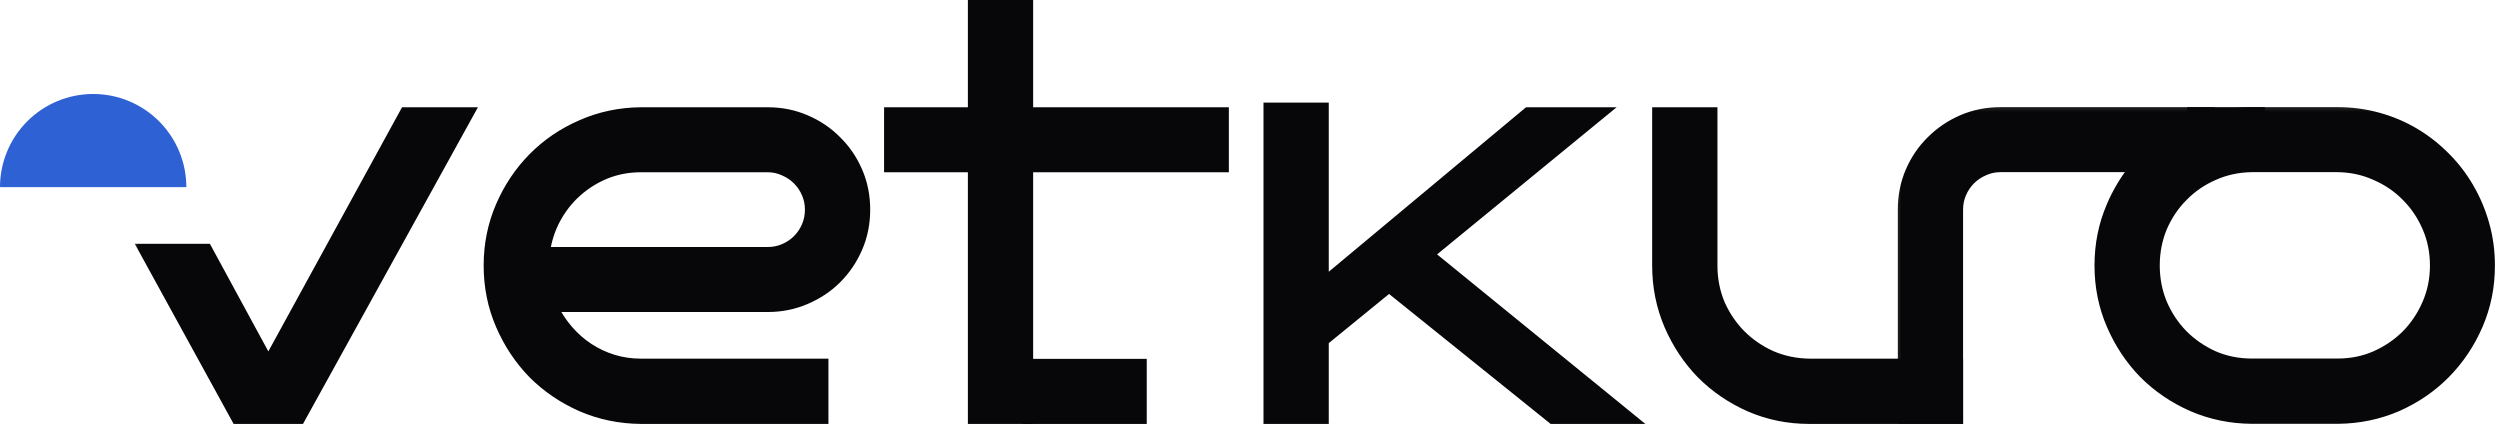
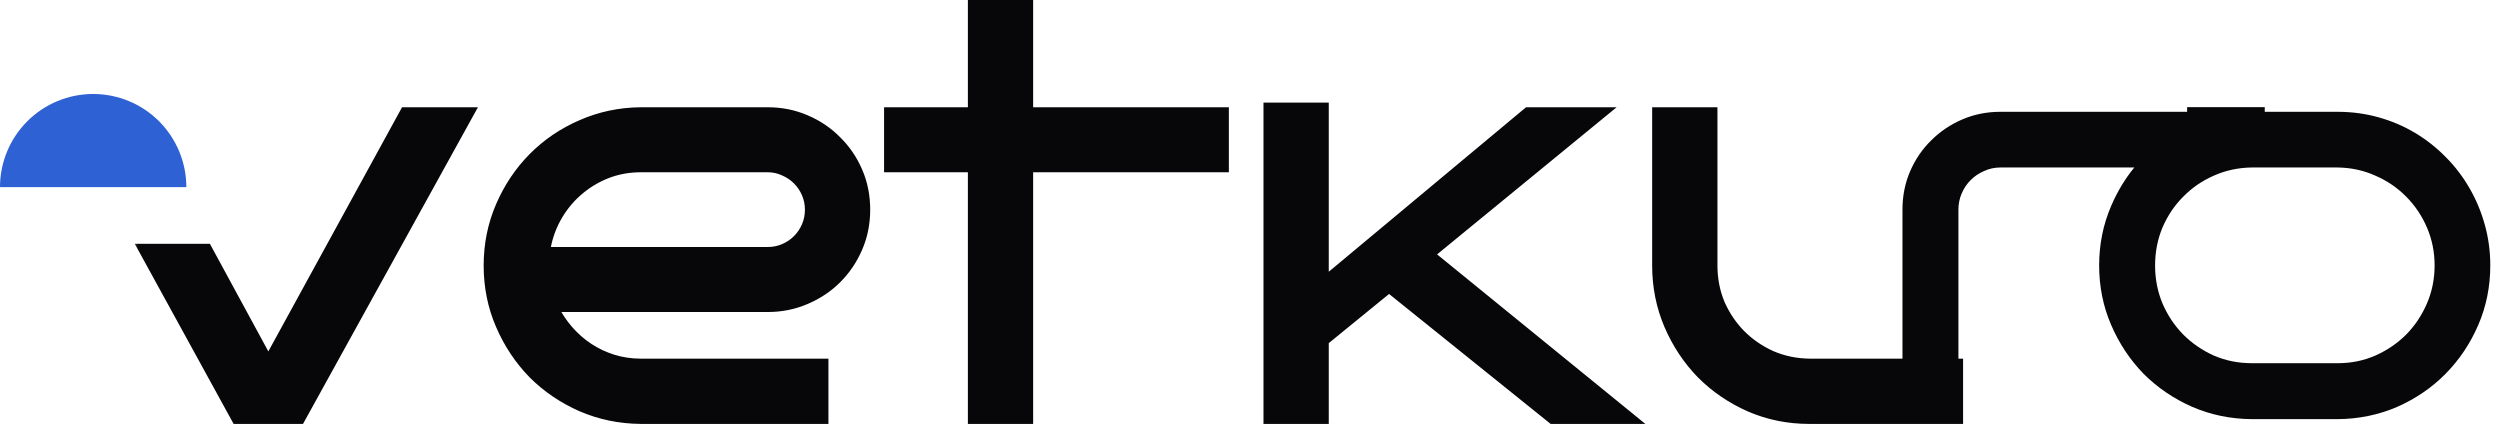
<svg xmlns="http://www.w3.org/2000/svg" width="190" height="34" viewBox="0 0 190 34" fill="none">
  <g clip-path="url(#clip0_3191_54465)">
    <mask id="mask0_3191_54465" style="mask-type:alpha" maskUnits="userSpaceOnUse" x="143" y="7" width="48" height="27">
      <path d="M190.613 7.317H143.408V33.28H190.613V7.317Z" fill="white" />
      <path fill-rule="evenodd" clip-rule="evenodd" d="M162.207 12.729H152.034C151.592 12.729 151.178 12.819 150.789 12.999C150.402 13.165 150.064 13.393 149.773 13.683C149.483 13.974 149.255 14.312 149.089 14.7C148.922 15.087 148.84 15.495 148.84 15.924V31.855H144.588V15.924C144.588 14.886 144.781 13.918 145.169 13.019C145.556 12.12 146.088 11.339 146.765 10.675C147.443 9.998 148.231 9.465 149.13 9.078C150.029 8.691 150.997 8.497 152.034 8.497H167.966V8.936C168.975 8.643 170.03 8.497 171.131 8.497H177.666C178.73 8.497 179.76 8.635 180.756 8.912C181.752 9.189 182.679 9.583 183.536 10.094C184.393 10.606 185.175 11.222 185.88 11.941C186.585 12.646 187.187 13.434 187.685 14.306C188.183 15.163 188.57 16.09 188.846 17.085C189.123 18.081 189.262 19.111 189.262 20.176C189.262 21.78 188.957 23.288 188.349 24.698C187.74 26.109 186.911 27.347 185.859 28.412C184.822 29.463 183.598 30.299 182.188 30.922C180.778 31.53 179.269 31.841 177.666 31.855H171.131C169.526 31.841 168.019 31.53 166.609 30.922C165.198 30.299 163.967 29.463 162.916 28.412C161.879 27.347 161.057 26.109 160.448 24.698C159.839 23.288 159.535 21.78 159.535 20.176C159.535 18.572 159.839 17.064 160.448 15.654C160.91 14.571 161.497 13.596 162.207 12.729ZM184.449 17.293C184.836 18.192 185.03 19.153 185.03 20.176C185.03 21.2 184.836 22.161 184.449 23.06C184.062 23.959 183.536 24.747 182.872 25.424C182.208 26.088 181.427 26.621 180.529 27.022C179.643 27.409 178.689 27.603 177.666 27.603H171.131C170.108 27.603 169.146 27.409 168.247 27.022C167.362 26.621 166.588 26.088 165.925 25.424C165.26 24.747 164.735 23.959 164.348 23.06C163.974 22.161 163.787 21.2 163.787 20.176C163.787 19.153 163.974 18.192 164.348 17.293C164.735 16.394 165.26 15.612 165.925 14.948C166.588 14.271 167.362 13.739 168.247 13.351C169.146 12.95 170.108 12.743 171.131 12.729H177.666C178.689 12.743 179.643 12.95 180.529 13.351C181.427 13.739 182.208 14.271 182.872 14.948C183.536 15.612 184.062 16.394 184.449 17.293Z" fill="black" />
    </mask>
    <g mask="url(#mask0_3191_54465)">
      <path fill-rule="evenodd" clip-rule="evenodd" d="M162.207 12.729H152.034C151.592 12.729 151.178 12.819 150.789 12.999C150.402 13.165 150.064 13.393 149.773 13.683C149.483 13.974 149.255 14.312 149.089 14.7C148.922 15.087 148.84 15.495 148.84 15.924V31.855H144.588V15.924C144.588 14.886 144.781 13.918 145.169 13.019C145.556 12.12 146.088 11.339 146.765 10.675C147.443 9.998 148.231 9.465 149.13 9.078C150.029 8.691 150.997 8.497 152.034 8.497H167.966V8.936C168.975 8.643 170.03 8.497 171.131 8.497H177.666C178.73 8.497 179.76 8.635 180.756 8.912C181.752 9.189 182.679 9.583 183.536 10.094C184.393 10.606 185.175 11.222 185.88 11.941C186.585 12.646 187.187 13.434 187.685 14.306C188.183 15.163 188.57 16.09 188.846 17.085C189.123 18.081 189.262 19.111 189.262 20.176C189.262 21.78 188.957 23.288 188.349 24.698C187.74 26.109 186.911 27.347 185.859 28.412C184.822 29.463 183.598 30.299 182.188 30.922C180.778 31.53 179.269 31.841 177.666 31.855H171.131C169.526 31.841 168.019 31.53 166.609 30.922C165.198 30.299 163.967 29.463 162.916 28.412C161.879 27.347 161.057 26.109 160.448 24.698C159.839 23.288 159.535 21.78 159.535 20.176C159.535 18.572 159.839 17.064 160.448 15.654C160.91 14.571 161.497 13.596 162.207 12.729ZM184.449 17.293C184.836 18.192 185.03 19.153 185.03 20.176C185.03 21.2 184.836 22.161 184.449 23.06C184.062 23.959 183.536 24.747 182.872 25.424C182.208 26.088 181.427 26.621 180.529 27.022C179.643 27.409 178.689 27.603 177.666 27.603H171.131C170.108 27.603 169.146 27.409 168.247 27.022C167.362 26.621 166.588 26.088 165.925 25.424C165.26 24.747 164.735 23.959 164.348 23.06C163.974 22.161 163.787 21.2 163.787 20.176C163.787 19.153 163.974 18.192 164.348 17.293C164.735 16.394 165.26 15.612 165.925 14.948C166.588 14.271 167.362 13.739 168.247 13.351C169.146 12.95 170.108 12.743 171.131 12.729H177.666C178.689 12.743 179.643 12.95 180.529 13.351C181.427 13.739 182.208 14.271 182.872 14.948C183.536 15.612 184.062 16.394 184.449 17.293Z" fill="#070709" />
-       <path d="M162.208 12.729L162.481 12.954L162.955 12.375H162.208V12.729ZM150.79 12.999L150.93 13.325L150.94 13.32L150.79 12.999ZM148.84 31.856V32.21H149.194V31.856H148.84ZM144.588 31.856H144.234V32.21H144.588V31.856ZM146.766 10.676L147.014 10.929L147.016 10.926L146.766 10.676ZM167.967 8.498H168.321V8.144H167.967V8.498ZM167.967 8.937H167.613V9.408L168.066 9.277L167.967 8.937ZM185.881 11.941L185.628 12.189L185.631 12.192L185.881 11.941ZM187.685 14.306L187.379 14.482L187.38 14.484L187.685 14.306ZM182.188 30.922L182.329 31.247L182.331 31.246L182.188 30.922ZM177.666 31.856V32.21H177.668L177.666 31.856ZM171.132 31.856L171.128 32.21H171.132V31.856ZM166.61 30.922L166.467 31.246L166.469 31.247L166.61 30.922ZM162.917 28.412L162.663 28.659L162.667 28.663L162.917 28.412ZM160.448 15.654L160.773 15.795L160.774 15.793L160.448 15.654ZM182.873 25.425L183.123 25.675L183.125 25.673L182.873 25.425ZM180.529 27.022L180.671 27.347L180.673 27.346L180.529 27.022ZM168.248 27.022L168.102 27.345L168.108 27.347L168.248 27.022ZM165.925 25.425L165.671 25.673L165.674 25.675L165.925 25.425ZM164.348 23.06L164.022 23.196L164.023 23.2L164.348 23.06ZM164.348 17.293L164.023 17.153L164.022 17.157L164.348 17.293ZM165.925 14.949L166.175 15.2L166.178 15.197L165.925 14.949ZM168.248 13.352L168.39 13.676L168.393 13.675L168.248 13.352ZM171.132 12.729V12.375H171.127L171.132 12.729ZM177.666 12.729L177.671 12.375H177.666V12.729ZM180.529 13.352L180.383 13.674L180.389 13.677L180.529 13.352ZM182.873 14.949L182.62 15.197L182.623 15.2L182.873 14.949ZM162.208 12.375H152.035V13.084H162.208V12.375ZM152.035 12.375C151.543 12.375 151.077 12.476 150.641 12.678L150.94 13.32C151.279 13.163 151.642 13.084 152.035 13.084V12.375ZM150.651 12.674C150.224 12.857 149.847 13.11 149.524 13.433L150.024 13.934C150.283 13.676 150.583 13.473 150.93 13.325L150.651 12.674ZM149.524 13.433C149.2 13.756 148.948 14.133 148.764 14.561L149.415 14.84C149.564 14.493 149.767 14.192 150.024 13.934L149.524 13.433ZM148.764 14.561C148.578 14.993 148.486 15.448 148.486 15.924H149.194C149.194 15.542 149.268 15.182 149.415 14.84L148.764 14.561ZM148.486 15.924V31.856H149.194V15.924H148.486ZM148.84 31.502H144.588V32.21H148.84V31.502ZM144.942 31.856V15.924H144.234V31.856H144.942ZM144.942 15.924C144.942 14.932 145.127 14.012 145.494 13.16L144.843 12.88C144.436 13.826 144.234 14.842 144.234 15.924H144.942ZM145.494 13.16C145.863 12.302 146.37 11.559 147.014 10.929L146.518 10.423C145.806 11.12 145.248 11.94 144.843 12.88L145.494 13.16ZM147.016 10.926C147.661 10.281 148.412 9.773 149.271 9.404L148.99 8.753C148.052 9.158 147.226 9.715 146.516 10.425L147.016 10.926ZM149.271 9.404C150.123 9.037 151.044 8.852 152.035 8.852V8.144C150.953 8.144 149.937 8.346 148.99 8.753L149.271 9.404ZM152.035 8.852H167.967V8.144H152.035V8.852ZM167.613 8.498V8.937H168.321V8.498H167.613ZM168.066 9.277C169.042 8.994 170.063 8.852 171.132 8.852V8.144C169.999 8.144 168.911 8.294 167.868 8.597L168.066 9.277ZM171.132 8.852H177.666V8.144H171.132V8.852ZM177.666 8.852C178.7 8.852 179.698 8.986 180.662 9.254L180.851 8.571C179.825 8.286 178.761 8.144 177.666 8.144V8.852ZM180.662 9.254C181.629 9.522 182.526 9.904 183.356 10.399L183.718 9.791C182.833 9.262 181.877 8.856 180.851 8.571L180.662 9.254ZM183.356 10.399C184.186 10.895 184.944 11.491 185.628 12.189L186.134 11.693C185.407 10.953 184.602 10.318 183.718 9.791L183.356 10.399ZM185.631 12.192C186.313 12.874 186.896 13.638 187.379 14.482L187.993 14.13C187.48 13.232 186.859 12.418 186.131 11.691L185.631 12.192ZM187.38 14.484C187.861 15.314 188.238 16.213 188.506 17.18L189.188 16.991C188.904 15.967 188.506 15.013 187.991 14.128L187.38 14.484ZM188.506 17.18C188.773 18.145 188.908 19.143 188.908 20.177H189.616C189.616 19.081 189.473 18.018 189.188 16.991L188.506 17.18ZM188.908 20.177C188.908 21.735 188.613 23.194 188.024 24.559L188.674 24.839C189.303 23.382 189.616 21.827 189.616 20.177H188.908ZM188.024 24.559C187.433 25.93 186.627 27.131 185.608 28.163L186.112 28.661C187.194 27.564 188.049 26.289 188.674 24.839L188.024 24.559ZM185.608 28.163C184.603 29.181 183.417 29.993 182.046 30.598L182.331 31.246C183.78 30.607 185.042 29.745 186.112 28.661L185.608 28.163ZM182.048 30.597C180.683 31.186 179.222 31.488 177.663 31.502L177.668 32.21C179.318 32.196 180.873 31.875 182.329 31.247L182.048 30.597ZM177.666 31.502H171.132V32.21H177.666V31.502ZM171.134 31.502C169.575 31.488 168.114 31.186 166.75 30.597L166.469 31.247C167.925 31.875 169.48 32.196 171.128 32.21L171.134 31.502ZM166.752 30.598C165.38 29.993 164.186 29.181 163.167 28.162L162.667 28.663C163.749 29.746 165.018 30.607 166.467 31.246L166.752 30.598ZM163.171 28.165C162.164 27.132 161.365 25.931 160.773 24.559L160.124 24.839C160.748 26.288 161.595 27.562 162.663 28.659L163.171 28.165ZM160.773 24.559C160.185 23.194 159.89 21.735 159.89 20.177H159.182C159.182 21.827 159.495 23.382 160.124 24.839L160.773 24.559ZM159.89 20.177C159.89 18.619 160.185 17.159 160.773 15.795L160.124 15.514C159.495 16.971 159.182 18.526 159.182 20.177H159.89ZM160.774 15.793C161.223 14.74 161.793 13.794 162.481 12.954L161.934 12.505C161.201 13.399 160.598 14.403 160.122 15.515L160.774 15.793ZM185.384 20.177C185.384 19.107 185.181 18.098 184.774 17.153L184.124 17.433C184.492 18.286 184.676 19.199 184.676 20.177H185.384ZM184.774 23.2C185.181 22.255 185.384 21.246 185.384 20.177H184.676C184.676 21.154 184.492 22.067 184.124 22.92L184.774 23.2ZM183.125 25.673C183.82 24.963 184.37 24.138 184.774 23.2L184.124 22.92C183.753 23.78 183.252 24.532 182.62 25.177L183.125 25.673ZM180.673 27.346C181.609 26.928 182.427 26.371 183.123 25.675L182.623 25.175C181.99 25.806 181.245 26.315 180.384 26.699L180.673 27.346ZM177.666 27.957C178.735 27.957 179.738 27.755 180.671 27.347L180.386 26.698C179.55 27.064 178.643 27.249 177.666 27.249V27.957ZM171.132 27.957H177.666V27.249H171.132V27.957ZM168.108 27.347C169.054 27.755 170.063 27.957 171.132 27.957V27.249C170.153 27.249 169.241 27.064 168.388 26.697L168.108 27.347ZM165.674 25.675C166.369 26.37 167.18 26.927 168.102 27.345L168.394 26.7C167.547 26.316 166.808 25.807 166.175 25.175L165.674 25.675ZM164.023 23.2C164.426 24.138 164.976 24.963 165.671 25.673L166.178 25.177C165.545 24.532 165.044 23.78 164.673 22.92L164.023 23.2ZM163.434 20.177C163.434 21.244 163.629 22.252 164.022 23.196L164.675 22.924C164.32 22.071 164.142 21.156 164.142 20.177H163.434ZM164.022 17.157C163.629 18.102 163.434 19.109 163.434 20.177H164.142C164.142 19.198 164.32 18.283 164.675 17.429L164.022 17.157ZM165.674 14.699C164.977 15.396 164.427 16.215 164.023 17.153L164.673 17.433C165.044 16.574 165.544 15.83 166.175 15.2L165.674 14.699ZM168.106 13.027C167.181 13.432 166.368 13.991 165.671 14.701L166.178 15.197C166.809 14.552 167.545 14.046 168.39 13.676L168.106 13.027ZM171.127 12.375C170.057 12.39 169.049 12.607 168.104 13.028L168.393 13.675C169.246 13.294 170.159 13.097 171.137 13.084L171.127 12.375ZM177.666 12.375H171.132V13.084H177.666V12.375ZM180.674 13.029C179.743 12.607 178.74 12.39 177.671 12.375L177.661 13.084C178.639 13.097 179.544 13.294 180.383 13.674L180.674 13.029ZM183.125 14.701C182.429 13.99 181.609 13.431 180.668 13.027L180.389 13.677C181.247 14.046 181.989 14.553 182.62 15.197L183.125 14.701ZM184.774 17.153C184.37 16.215 183.82 15.396 183.123 14.699L182.623 15.2C183.253 15.83 183.754 16.574 184.124 17.433L184.774 17.153Z" fill="#070709" />
    </g>
    <mask id="mask1_3191_54465" style="mask-type:alpha" maskUnits="userSpaceOnUse" x="9" y="-2" width="142" height="36">
      <path d="M150.095 -1.18H9.66V33.044H150.095V-1.18Z" fill="white" />
      <path fill-rule="evenodd" clip-rule="evenodd" d="M96.378 31.863V8.15H100.631V21.408L116.106 8.505H121.874L108.659 19.334L124.051 31.863H117.973L105.568 21.885L100.631 25.91V31.863H96.378ZM22.819 31.863L35.722 8.505H30.764L20.392 27.445L15.74 18.882H10.84L17.965 31.863H22.819ZM65.2 18.836C65.587 17.937 65.78 16.969 65.78 15.932C65.78 14.895 65.587 13.926 65.2 13.027C64.812 12.129 64.28 11.347 63.602 10.683C62.938 10.006 62.15 9.473 61.237 9.086C60.338 8.699 59.377 8.505 58.354 8.505H48.708C47.104 8.519 45.596 8.837 44.185 9.459C42.775 10.068 41.544 10.905 40.493 11.97C39.456 13.021 38.633 14.251 38.024 15.662C37.416 17.073 37.112 18.58 37.112 20.184C37.112 21.788 37.416 23.296 38.024 24.706C38.633 26.117 39.456 27.355 40.493 28.42C41.544 29.471 42.775 30.308 44.185 30.93C45.596 31.538 47.104 31.849 48.708 31.863H62.606V27.611H48.708C47.975 27.611 47.27 27.507 46.592 27.3C45.928 27.092 45.313 26.802 44.746 26.428C44.178 26.055 43.667 25.605 43.211 25.08C42.754 24.554 42.374 23.98 42.069 23.358H58.354C59.377 23.358 60.338 23.165 61.237 22.777C62.15 22.39 62.938 21.864 63.602 21.201C64.28 20.523 64.812 19.735 65.2 18.836ZM59.578 18.877C59.191 19.043 58.783 19.126 58.354 19.126H41.447C41.572 18.241 41.841 17.411 42.256 16.637C42.685 15.849 43.217 15.171 43.853 14.604C44.504 14.023 45.236 13.567 46.052 13.235C46.882 12.903 47.767 12.737 48.708 12.737H58.354C58.783 12.737 59.191 12.827 59.578 13.007C59.965 13.173 60.304 13.401 60.594 13.691C60.885 13.982 61.113 14.321 61.279 14.708C61.445 15.095 61.528 15.503 61.528 15.932C61.528 16.374 61.445 16.789 61.279 17.176C61.113 17.564 60.885 17.902 60.594 18.193C60.304 18.483 59.965 18.712 59.578 18.877ZM73.912 31.863H78.165V12.737H93.038V8.505H78.165V0H73.912V8.505H67.544V12.737H73.912V31.863ZM148.841 31.863V27.611H137.515C136.491 27.597 135.53 27.396 134.631 27.009C133.746 26.608 132.971 26.076 132.307 25.412C131.644 24.734 131.119 23.953 130.732 23.068C130.357 22.169 130.171 21.208 130.171 20.184V8.505H125.918V20.184C125.918 21.788 126.222 23.303 126.831 24.727C127.439 26.138 128.263 27.376 129.3 28.441C130.35 29.491 131.581 30.328 132.993 30.951C134.403 31.559 135.91 31.863 137.515 31.863H148.841Z" fill="black" />
    </mask>
    <g mask="url(#mask1_3191_54465)">
      <path fill-rule="evenodd" clip-rule="evenodd" d="M96.378 31.863V8.15H100.631V21.408L116.106 8.505H121.874L108.659 19.334L124.051 31.863H117.973L105.568 21.885L100.631 25.91V31.863H96.378ZM22.819 31.863L35.722 8.505H30.764L20.392 27.445L15.74 18.882H10.84L17.965 31.863H22.819ZM65.2 18.836C65.587 17.937 65.78 16.969 65.78 15.932C65.78 14.895 65.587 13.926 65.2 13.027C64.812 12.129 64.28 11.347 63.602 10.683C62.938 10.006 62.15 9.473 61.237 9.086C60.338 8.699 59.377 8.505 58.354 8.505H48.708C47.104 8.519 45.596 8.837 44.185 9.459C42.775 10.068 41.544 10.905 40.493 11.97C39.456 13.021 38.633 14.251 38.024 15.662C37.416 17.073 37.112 18.58 37.112 20.184C37.112 21.788 37.416 23.296 38.024 24.706C38.633 26.117 39.456 27.355 40.493 28.42C41.544 29.471 42.775 30.308 44.185 30.93C45.596 31.538 47.104 31.849 48.708 31.863H62.606V27.611H48.708C47.975 27.611 47.27 27.507 46.592 27.3C45.928 27.092 45.313 26.802 44.746 26.428C44.178 26.055 43.667 25.605 43.211 25.08C42.754 24.554 42.374 23.98 42.069 23.358H58.354C59.377 23.358 60.338 23.165 61.237 22.777C62.15 22.39 62.938 21.864 63.602 21.201C64.28 20.523 64.812 19.735 65.2 18.836ZM59.578 18.877C59.191 19.043 58.783 19.126 58.354 19.126H41.447C41.572 18.241 41.841 17.411 42.256 16.637C42.685 15.849 43.217 15.171 43.853 14.604C44.504 14.023 45.236 13.567 46.052 13.235C46.882 12.903 47.767 12.737 48.708 12.737H58.354C58.783 12.737 59.191 12.827 59.578 13.007C59.965 13.173 60.304 13.401 60.594 13.691C60.885 13.982 61.113 14.321 61.279 14.708C61.445 15.095 61.528 15.503 61.528 15.932C61.528 16.374 61.445 16.789 61.279 17.176C61.113 17.564 60.885 17.902 60.594 18.193C60.304 18.483 59.965 18.712 59.578 18.877ZM73.912 31.863H78.165V12.737H93.038V8.505H78.165V0H73.912V8.505H67.544V12.737H73.912V31.863ZM148.841 31.863V27.611H137.515C136.491 27.597 135.53 27.396 134.631 27.009C133.746 26.608 132.971 26.076 132.307 25.412C131.644 24.734 131.119 23.953 130.732 23.068C130.357 22.169 130.171 21.208 130.171 20.184V8.505H125.918V20.184C125.918 21.788 126.222 23.303 126.831 24.727C127.439 26.138 128.263 27.376 129.3 28.441C130.35 29.491 131.581 30.328 132.993 30.951C134.403 31.559 135.91 31.863 137.515 31.863H148.841Z" fill="#070709" />
      <path d="M96.379 8.151V7.797H96.025V8.151H96.379ZM96.379 31.864H96.025V32.218H96.379V31.864ZM100.631 8.151H100.986V7.797H100.631V8.151ZM100.631 21.409H100.277V22.165L100.858 21.681L100.631 21.409ZM116.107 8.506V8.152H115.979L115.88 8.234L116.107 8.506ZM121.874 8.506L122.098 8.78L122.864 8.152H121.874V8.506ZM108.66 19.334L108.435 19.061L108.1 19.335L108.436 19.609L108.66 19.334ZM124.051 31.864V32.218H125.047L124.276 31.589L124.051 31.864ZM117.974 31.864L117.752 32.14L117.849 32.218H117.974V31.864ZM105.569 21.886L105.791 21.61L105.567 21.43L105.345 21.611L105.569 21.886ZM100.631 25.91L100.408 25.636L100.277 25.742V25.91H100.631ZM100.631 31.864V32.218H100.986V31.864H100.631ZM35.722 8.506L36.032 8.677L36.322 8.152H35.722V8.506ZM22.819 31.864V32.218H23.028L23.129 32.035L22.819 31.864ZM30.765 8.506V8.152H30.555L30.454 8.336L30.765 8.506ZM20.392 27.445L20.081 27.614L20.391 28.185L20.703 27.615L20.392 27.445ZM15.74 18.883L16.052 18.713L15.951 18.529H15.74V18.883ZM10.84 18.883V18.529H10.242L10.53 19.053L10.84 18.883ZM17.965 31.864L17.655 32.034L17.756 32.218H17.965V31.864ZM63.603 10.684L63.35 10.932L63.355 10.937L63.603 10.684ZM61.238 9.087L61.098 9.412L61.1 9.412L61.238 9.087ZM48.708 8.506V8.152L48.705 8.152L48.708 8.506ZM44.186 9.46L44.326 9.785L44.329 9.784L44.186 9.46ZM40.493 11.97L40.242 11.721V11.721L40.493 11.97ZM40.493 28.42L40.24 28.667L40.243 28.671L40.493 28.42ZM44.186 30.93L44.043 31.254L44.046 31.255L44.186 30.93ZM48.708 31.864L48.705 32.218H48.708V31.864ZM62.607 31.864V32.218H62.961V31.864H62.607ZM62.607 27.611H62.961V27.257H62.607V27.611ZM46.592 27.3L46.487 27.638L46.489 27.639L46.592 27.3ZM42.07 23.359V23.005H41.503L41.752 23.514L42.07 23.359ZM61.238 22.778L61.1 22.452L61.098 22.453L61.238 22.778ZM41.448 19.127L41.097 19.078L41.04 19.481H41.448V19.127ZM42.257 16.638L41.946 16.468L41.945 16.47L42.257 16.638ZM43.854 14.605L44.09 14.869L44.09 14.869L43.854 14.605ZM46.053 13.235L45.922 12.907L45.92 12.908L46.053 13.235ZM59.578 13.007L59.429 13.329L59.439 13.333L59.578 13.007ZM78.165 31.864V32.218H78.519V31.864H78.165ZM73.913 31.864H73.559V32.218H73.913V31.864ZM78.165 12.738V12.384H77.811V12.738H78.165ZM93.039 12.738V13.092H93.393V12.738H93.039ZM93.039 8.506H93.393V8.152H93.039V8.506ZM78.165 8.506H77.811V8.86H78.165V8.506ZM78.165 0.001H78.519V-0.354H78.165V0.001ZM73.913 0.001V-0.354H73.559V0.001H73.913ZM73.913 8.506V8.86H74.267V8.506H73.913ZM67.544 8.506V8.152H67.19V8.506H67.544ZM67.544 12.738H67.19V13.092H67.544V12.738ZM73.913 12.738H74.267V12.384H73.913V12.738ZM148.841 27.611H149.195V27.257H148.841V27.611ZM148.841 31.864V32.218H149.195V31.864H148.841ZM137.515 27.611L137.511 27.965H137.515V27.611ZM134.631 27.01L134.485 27.332L134.492 27.335L134.631 27.01ZM132.308 25.412L132.055 25.66L132.057 25.663L132.308 25.412ZM130.732 23.068L130.404 23.204L130.408 23.21L130.732 23.068ZM130.172 8.506H130.526V8.152H130.172V8.506ZM125.918 8.506V8.152H125.564V8.506H125.918ZM126.832 24.728L126.506 24.867V24.868L126.832 24.728ZM129.301 28.441L129.047 28.688L129.05 28.691L129.301 28.441ZM132.993 30.951L132.849 31.275L132.853 31.276L132.993 30.951ZM96.025 8.151V31.864H96.733V8.151H96.025ZM100.631 7.797H96.379V8.505H100.631V7.797ZM100.986 21.409V8.151H100.277V21.409H100.986ZM115.88 8.234L100.405 21.137L100.858 21.681L116.334 8.778L115.88 8.234ZM121.874 8.152H116.107V8.86H121.874V8.152ZM108.884 19.608L122.098 8.78L121.65 8.232L108.435 19.061L108.884 19.608ZM124.276 31.589L108.883 19.06L108.436 19.609L123.828 32.139L124.276 31.589ZM117.974 32.218H124.051V31.51H117.974V32.218ZM105.347 22.162L117.752 32.14L118.196 31.588L105.791 21.61L105.347 22.162ZM100.855 26.185L105.792 22.16L105.345 21.611L100.408 25.636L100.855 26.185ZM100.986 31.864V25.91H100.277V31.864H100.986ZM96.379 32.218H100.631V31.51H96.379V32.218ZM35.412 8.335L22.509 31.693L23.129 32.035L36.032 8.677L35.412 8.335ZM30.765 8.86H35.722V8.152H30.765V8.86ZM20.703 27.615L31.075 8.676L30.454 8.336L20.082 27.275L20.703 27.615ZM15.429 19.052L20.081 27.614L20.703 27.276L16.052 18.713L15.429 19.052ZM15.74 18.529H10.84V19.236H15.74V18.529ZM18.275 31.694L11.151 18.712L10.53 19.053L17.655 32.034L18.275 31.694ZM22.819 31.51H17.965V32.218H22.819V31.51ZM65.427 15.932C65.427 16.924 65.242 17.844 64.875 18.696L65.525 18.976C65.933 18.031 66.135 17.015 66.135 15.932H65.427ZM64.875 13.168C65.242 14.02 65.427 14.94 65.427 15.932H66.135C66.135 14.85 65.933 13.834 65.525 12.888L64.875 13.168ZM63.355 10.937C63.999 11.567 64.505 12.31 64.875 13.168L65.525 12.888C65.12 11.948 64.562 11.128 63.85 10.431L63.355 10.937ZM61.1 9.412C61.971 9.782 62.72 10.289 63.35 10.932L63.856 10.436C63.158 9.724 62.33 9.165 61.376 8.761L61.1 9.412ZM58.355 8.86C59.332 8.86 60.245 9.044 61.098 9.412L61.378 8.761C60.433 8.354 59.424 8.152 58.355 8.152V8.86ZM48.708 8.86H58.355V8.152H48.708V8.86ZM44.329 9.784C45.694 9.182 47.153 8.873 48.711 8.86L48.705 8.152C47.055 8.166 45.5 8.493 44.043 9.136L44.329 9.784ZM40.745 12.219C41.764 11.187 42.956 10.376 44.326 9.785L44.046 9.135C42.594 9.761 41.325 10.623 40.242 11.721L40.745 12.219ZM38.35 15.803C38.942 14.431 39.74 13.237 40.745 12.219L40.242 11.721C39.172 12.805 38.325 14.073 37.7 15.522L38.35 15.803ZM37.466 20.185C37.466 18.627 37.761 17.167 38.35 15.803L37.7 15.522C37.071 16.979 36.758 18.535 36.758 20.185H37.466ZM38.35 24.567C37.761 23.203 37.466 21.743 37.466 20.185H36.758C36.758 21.835 37.071 23.39 37.7 24.847L38.35 24.567ZM40.747 28.173C39.741 27.14 38.942 25.939 38.35 24.567L37.7 24.847C38.325 26.296 39.172 27.57 40.24 28.667L40.747 28.173ZM44.329 30.607C42.957 30.001 41.763 29.189 40.744 28.17L40.243 28.671C41.326 29.754 42.594 30.615 44.043 31.254L44.329 30.607ZM48.711 31.51C47.152 31.496 45.692 31.194 44.326 30.605L44.046 31.255C45.502 31.884 47.056 32.204 48.705 32.218L48.711 31.51ZM62.607 31.51H48.708V32.218H62.607V31.51ZM62.253 27.611V31.864H62.961V27.611H62.253ZM48.708 27.965H62.607V27.257H48.708V27.965ZM46.489 27.639C47.201 27.857 47.941 27.965 48.708 27.965V27.257C48.009 27.257 47.339 27.158 46.696 26.962L46.489 27.639ZM44.551 26.725C45.147 27.117 45.792 27.421 46.487 27.638L46.698 26.962C46.065 26.764 45.48 26.488 44.941 26.133L44.551 26.725ZM42.944 25.313C43.421 25.862 43.957 26.333 44.551 26.725L44.941 26.133C44.401 25.778 43.914 25.35 43.478 24.848L42.944 25.313ZM41.752 23.514C42.07 24.164 42.467 24.764 42.944 25.313L43.478 24.848C43.042 24.346 42.679 23.798 42.388 23.203L41.752 23.514ZM58.355 23.005H42.07V23.713H58.355V23.005ZM61.098 22.453C60.245 22.82 59.332 23.005 58.355 23.005V23.713C59.424 23.713 60.433 23.51 61.378 23.103L61.098 22.453ZM63.352 20.951C62.722 21.581 61.973 22.081 61.1 22.452L61.376 23.104C62.328 22.7 63.155 22.149 63.853 21.452L63.352 20.951ZM64.875 18.696C64.505 19.555 63.998 20.306 63.352 20.951L63.853 21.452C64.563 20.742 65.121 19.916 65.525 18.976L64.875 18.696ZM58.355 19.481C58.83 19.481 59.286 19.389 59.718 19.203L59.439 18.552C59.096 18.699 58.736 18.773 58.355 18.773V19.481ZM41.448 19.481H58.355V18.773H41.448V19.481ZM41.945 16.47C41.51 17.282 41.227 18.152 41.097 19.078L41.798 19.176C41.917 18.331 42.174 17.542 42.569 16.805L41.945 16.47ZM43.618 14.34C42.95 14.936 42.393 15.646 41.946 16.468L42.568 16.807C42.978 16.052 43.486 15.407 44.09 14.869L43.618 14.34ZM45.92 12.908C45.066 13.255 44.299 13.732 43.618 14.341L44.09 14.869C44.709 14.315 45.408 13.88 46.186 13.563L45.92 12.908ZM48.708 12.384C47.725 12.384 46.795 12.557 45.922 12.907L46.184 13.564C46.97 13.25 47.81 13.092 48.708 13.092V12.384ZM58.355 12.384H48.708V13.092H58.355V12.384ZM59.727 12.686C59.293 12.485 58.834 12.384 58.355 12.384V13.092C58.732 13.092 59.089 13.17 59.429 13.328L59.727 12.686ZM60.845 13.441C60.522 13.118 60.145 12.865 59.718 12.682L59.439 13.333C59.786 13.481 60.087 13.684 60.344 13.942L60.845 13.441ZM61.605 14.569C61.422 14.141 61.168 13.764 60.845 13.441L60.344 13.942C60.602 14.2 60.805 14.501 60.954 14.848L61.605 14.569ZM61.882 15.932C61.882 15.456 61.79 15.001 61.605 14.569L60.954 14.848C61.101 15.19 61.174 15.55 61.174 15.932H61.882ZM61.605 17.316C61.791 16.883 61.882 16.42 61.882 15.932H61.174C61.174 16.329 61.1 16.696 60.954 17.037L61.605 17.316ZM60.845 18.444C61.168 18.121 61.422 17.744 61.605 17.316L60.954 17.037C60.805 17.384 60.602 17.685 60.344 17.943L60.845 18.444ZM59.718 19.203C60.145 19.02 60.522 18.767 60.845 18.444L60.344 17.943C60.087 18.201 59.786 18.404 59.439 18.552L59.718 19.203ZM78.165 31.51H73.913V32.218H78.165V31.51ZM77.811 12.738V31.864H78.519V12.738H77.811ZM93.039 12.384H78.165V13.092H93.039V12.384ZM92.685 8.506V12.738H93.393V8.506H92.685ZM78.165 8.86H93.039V8.152H78.165V8.86ZM77.811 0.001V8.506H78.519V0.001H77.811ZM73.913 0.355H78.165V-0.354H73.913V0.355ZM74.267 8.506V0.001H73.559V8.506H74.267ZM67.544 8.86H73.913V8.152H67.544V8.86ZM67.898 12.738V8.506H67.19V12.738H67.898ZM73.913 12.384H67.544V13.092H73.913V12.384ZM74.267 31.864V12.738H73.559V31.864H74.267ZM148.487 27.611V31.864H149.195V27.611H148.487ZM137.515 27.965H148.841V27.257H137.515V27.965ZM134.492 27.335C135.435 27.741 136.443 27.951 137.511 27.965L137.52 27.257C136.541 27.244 135.626 27.052 134.772 26.684L134.492 27.335ZM132.057 25.663C132.752 26.358 133.563 26.914 134.485 27.332L134.778 26.687C133.93 26.303 133.191 25.795 132.559 25.162L132.057 25.663ZM130.408 23.21C130.811 24.134 131.361 24.951 132.055 25.66L132.561 25.165C131.928 24.518 131.426 23.773 131.055 22.926L130.408 23.21ZM129.817 20.185C129.817 21.252 130.012 22.26 130.404 23.204L131.059 22.933C130.704 22.079 130.526 21.164 130.526 20.185H129.817ZM129.817 8.506V20.185H130.526V8.506H129.817ZM125.918 8.86H130.172V8.152H125.918V8.86ZM126.272 20.185V8.506H125.564V20.185H126.272ZM127.157 24.589C126.569 23.21 126.272 21.743 126.272 20.185H125.564C125.564 21.835 125.878 23.397 126.506 24.867L127.157 24.589ZM129.554 28.194C128.548 27.161 127.749 25.96 127.156 24.588L126.506 24.868C127.132 26.317 127.978 27.591 129.047 28.688L129.554 28.194ZM133.136 30.627C131.764 30.022 130.569 29.21 129.551 28.191L129.05 28.691C130.133 29.775 131.4 30.636 132.849 31.275L133.136 30.627ZM137.515 31.51C135.956 31.51 134.498 31.215 133.132 30.626L132.853 31.276C134.309 31.905 135.864 32.218 137.515 32.218V31.51ZM148.841 31.51H137.515V32.218H148.841V31.51Z" fill="#070709" />
    </g>
    <path d="M172.121 8.144H166.221V10.504H172.121V8.144Z" fill="#070709" />
-     <path d="M77.711 27.273H87.152V32.22H77.711V27.273Z" fill="#070709" />
    <path d="M14.162 14.223C14.162 13.293 13.978 12.373 13.623 11.514C13.267 10.655 12.745 9.874 12.088 9.216C11.43 8.559 10.649 8.037 9.79 7.682C8.931 7.326 8.011 7.143 7.081 7.143C6.151 7.143 5.23 7.326 4.371 7.682C3.512 8.037 2.731 8.559 2.074 9.216C1.416 9.874 0.895 10.655 0.539 11.514C0.183 12.373 -8.12906e-08 13.293 0 14.223H7.081H14.162Z" fill="#2E61D4" />
  </g>
  <defs>
    <clipPath id="clip0_3191_54465">
      <rect width="190" height="33.044" fill="white" />
    </clipPath>
  </defs>
</svg>